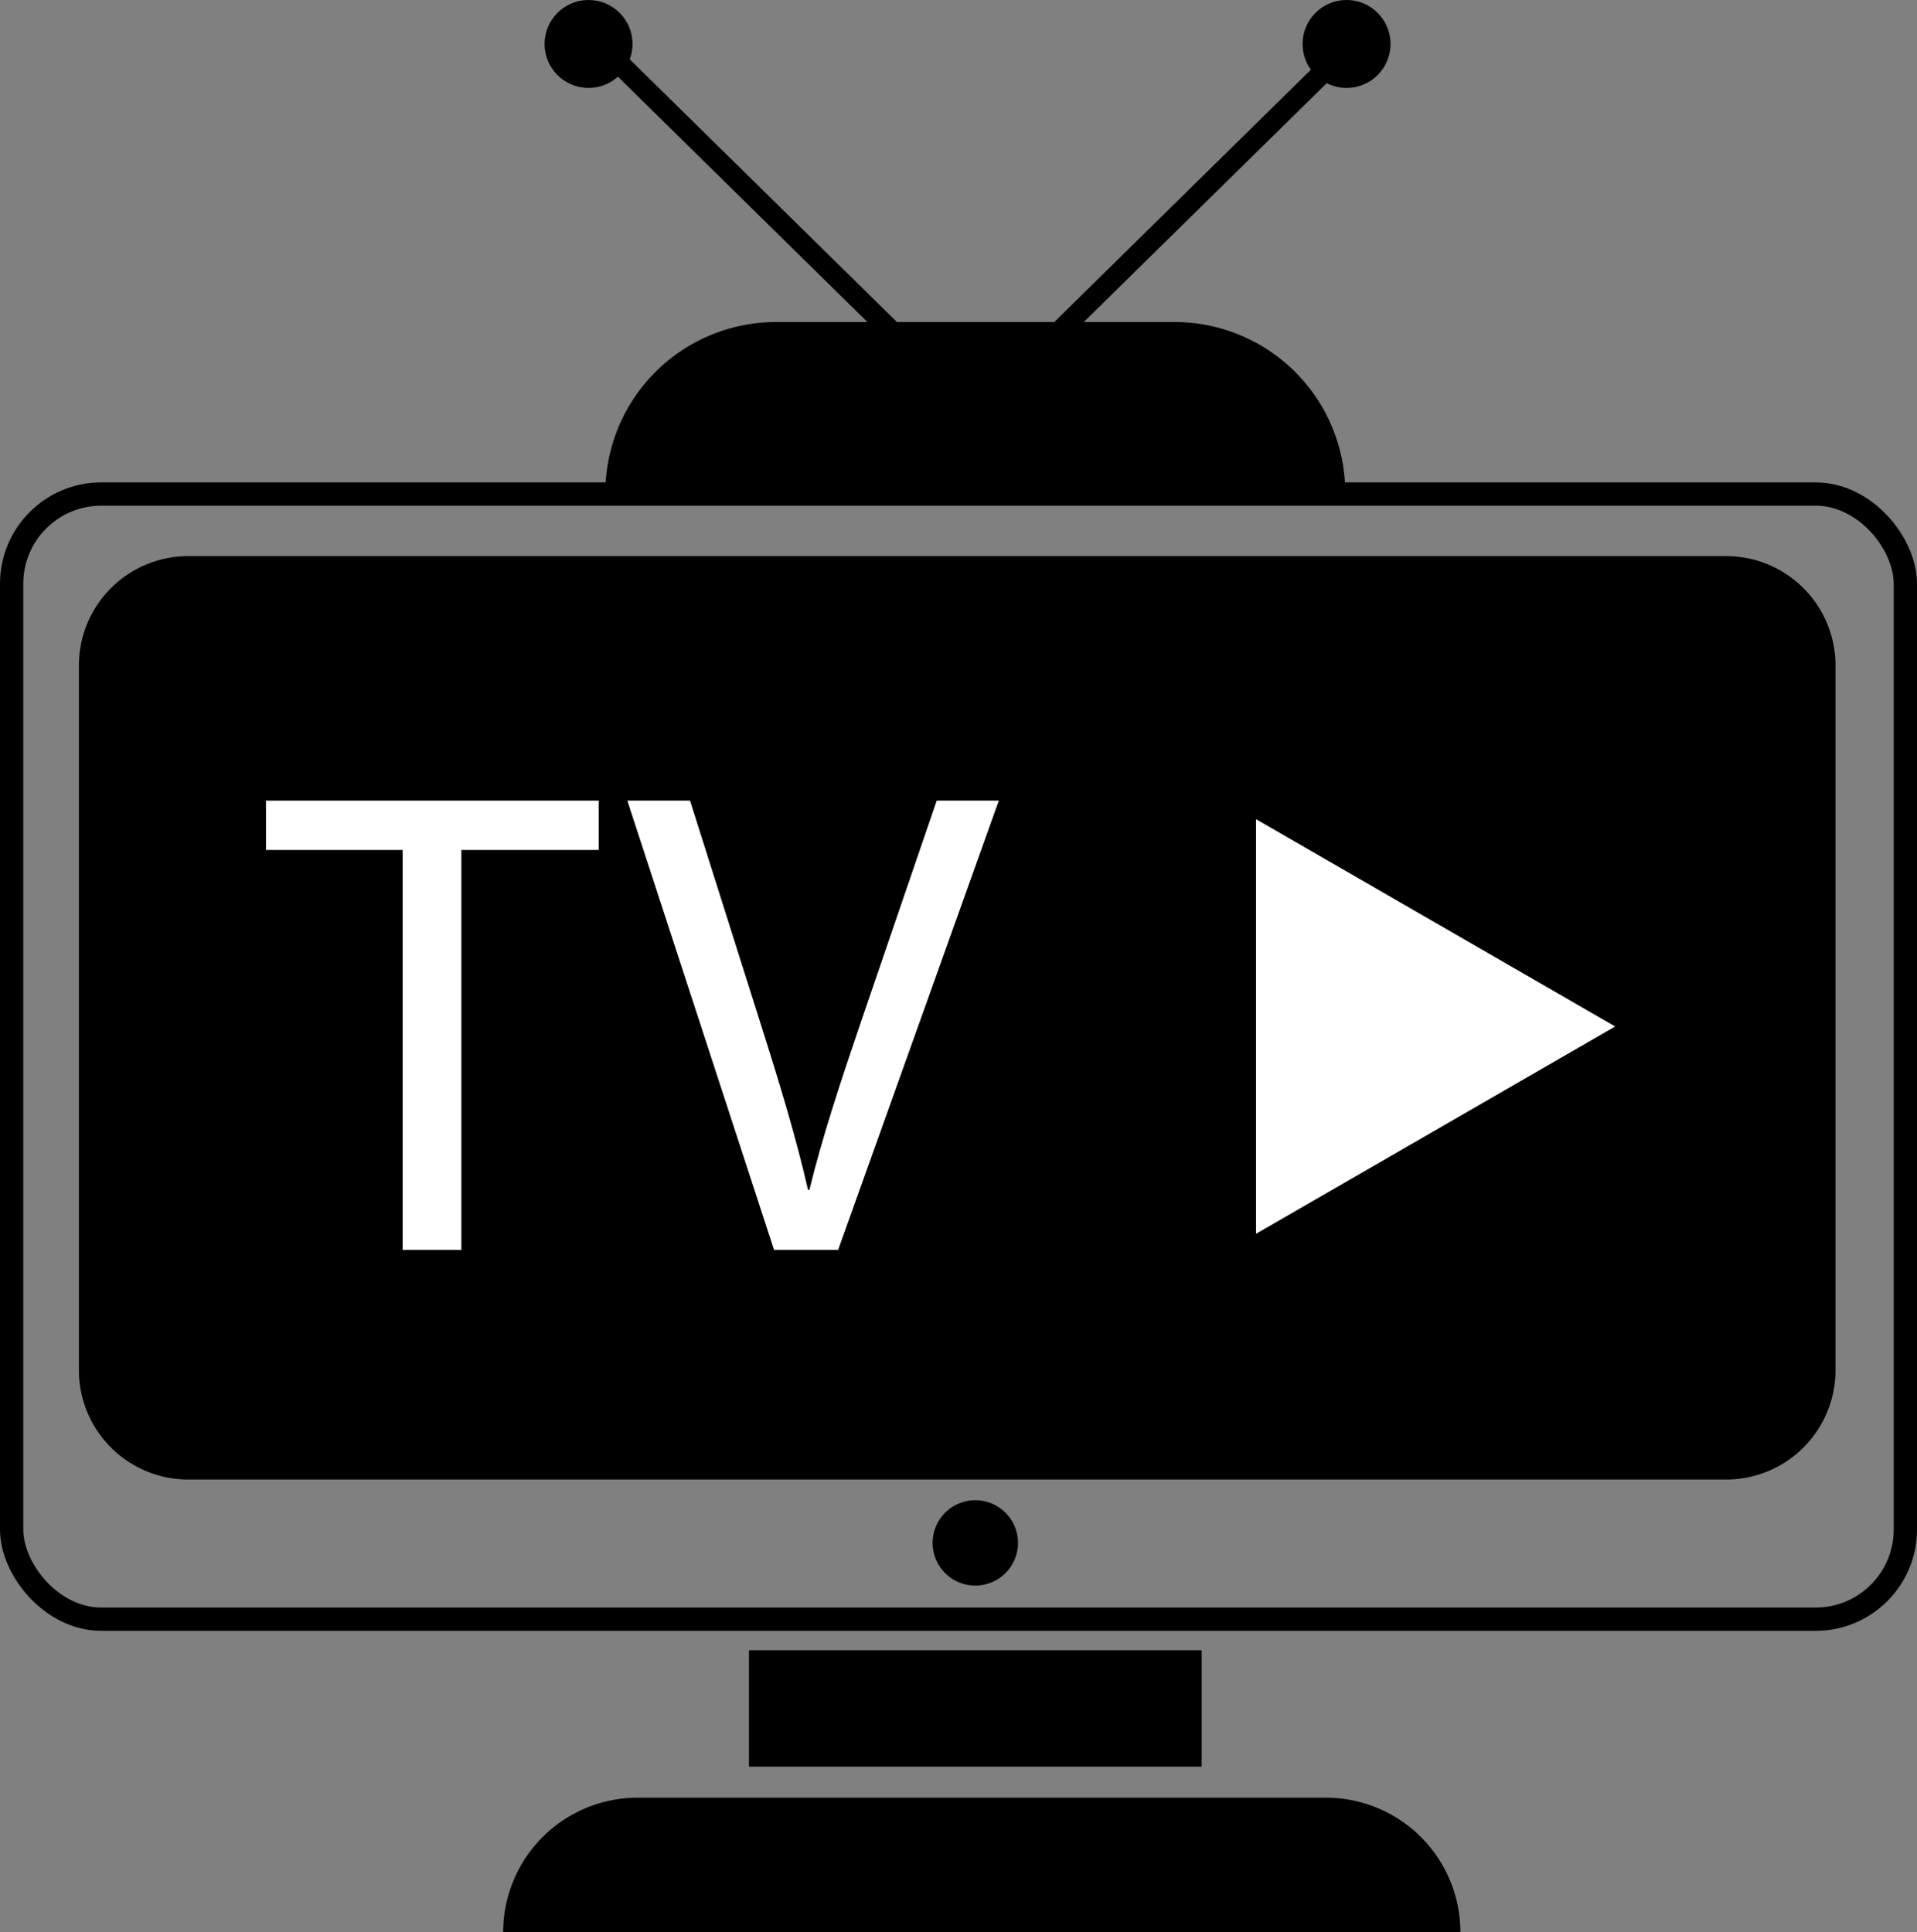
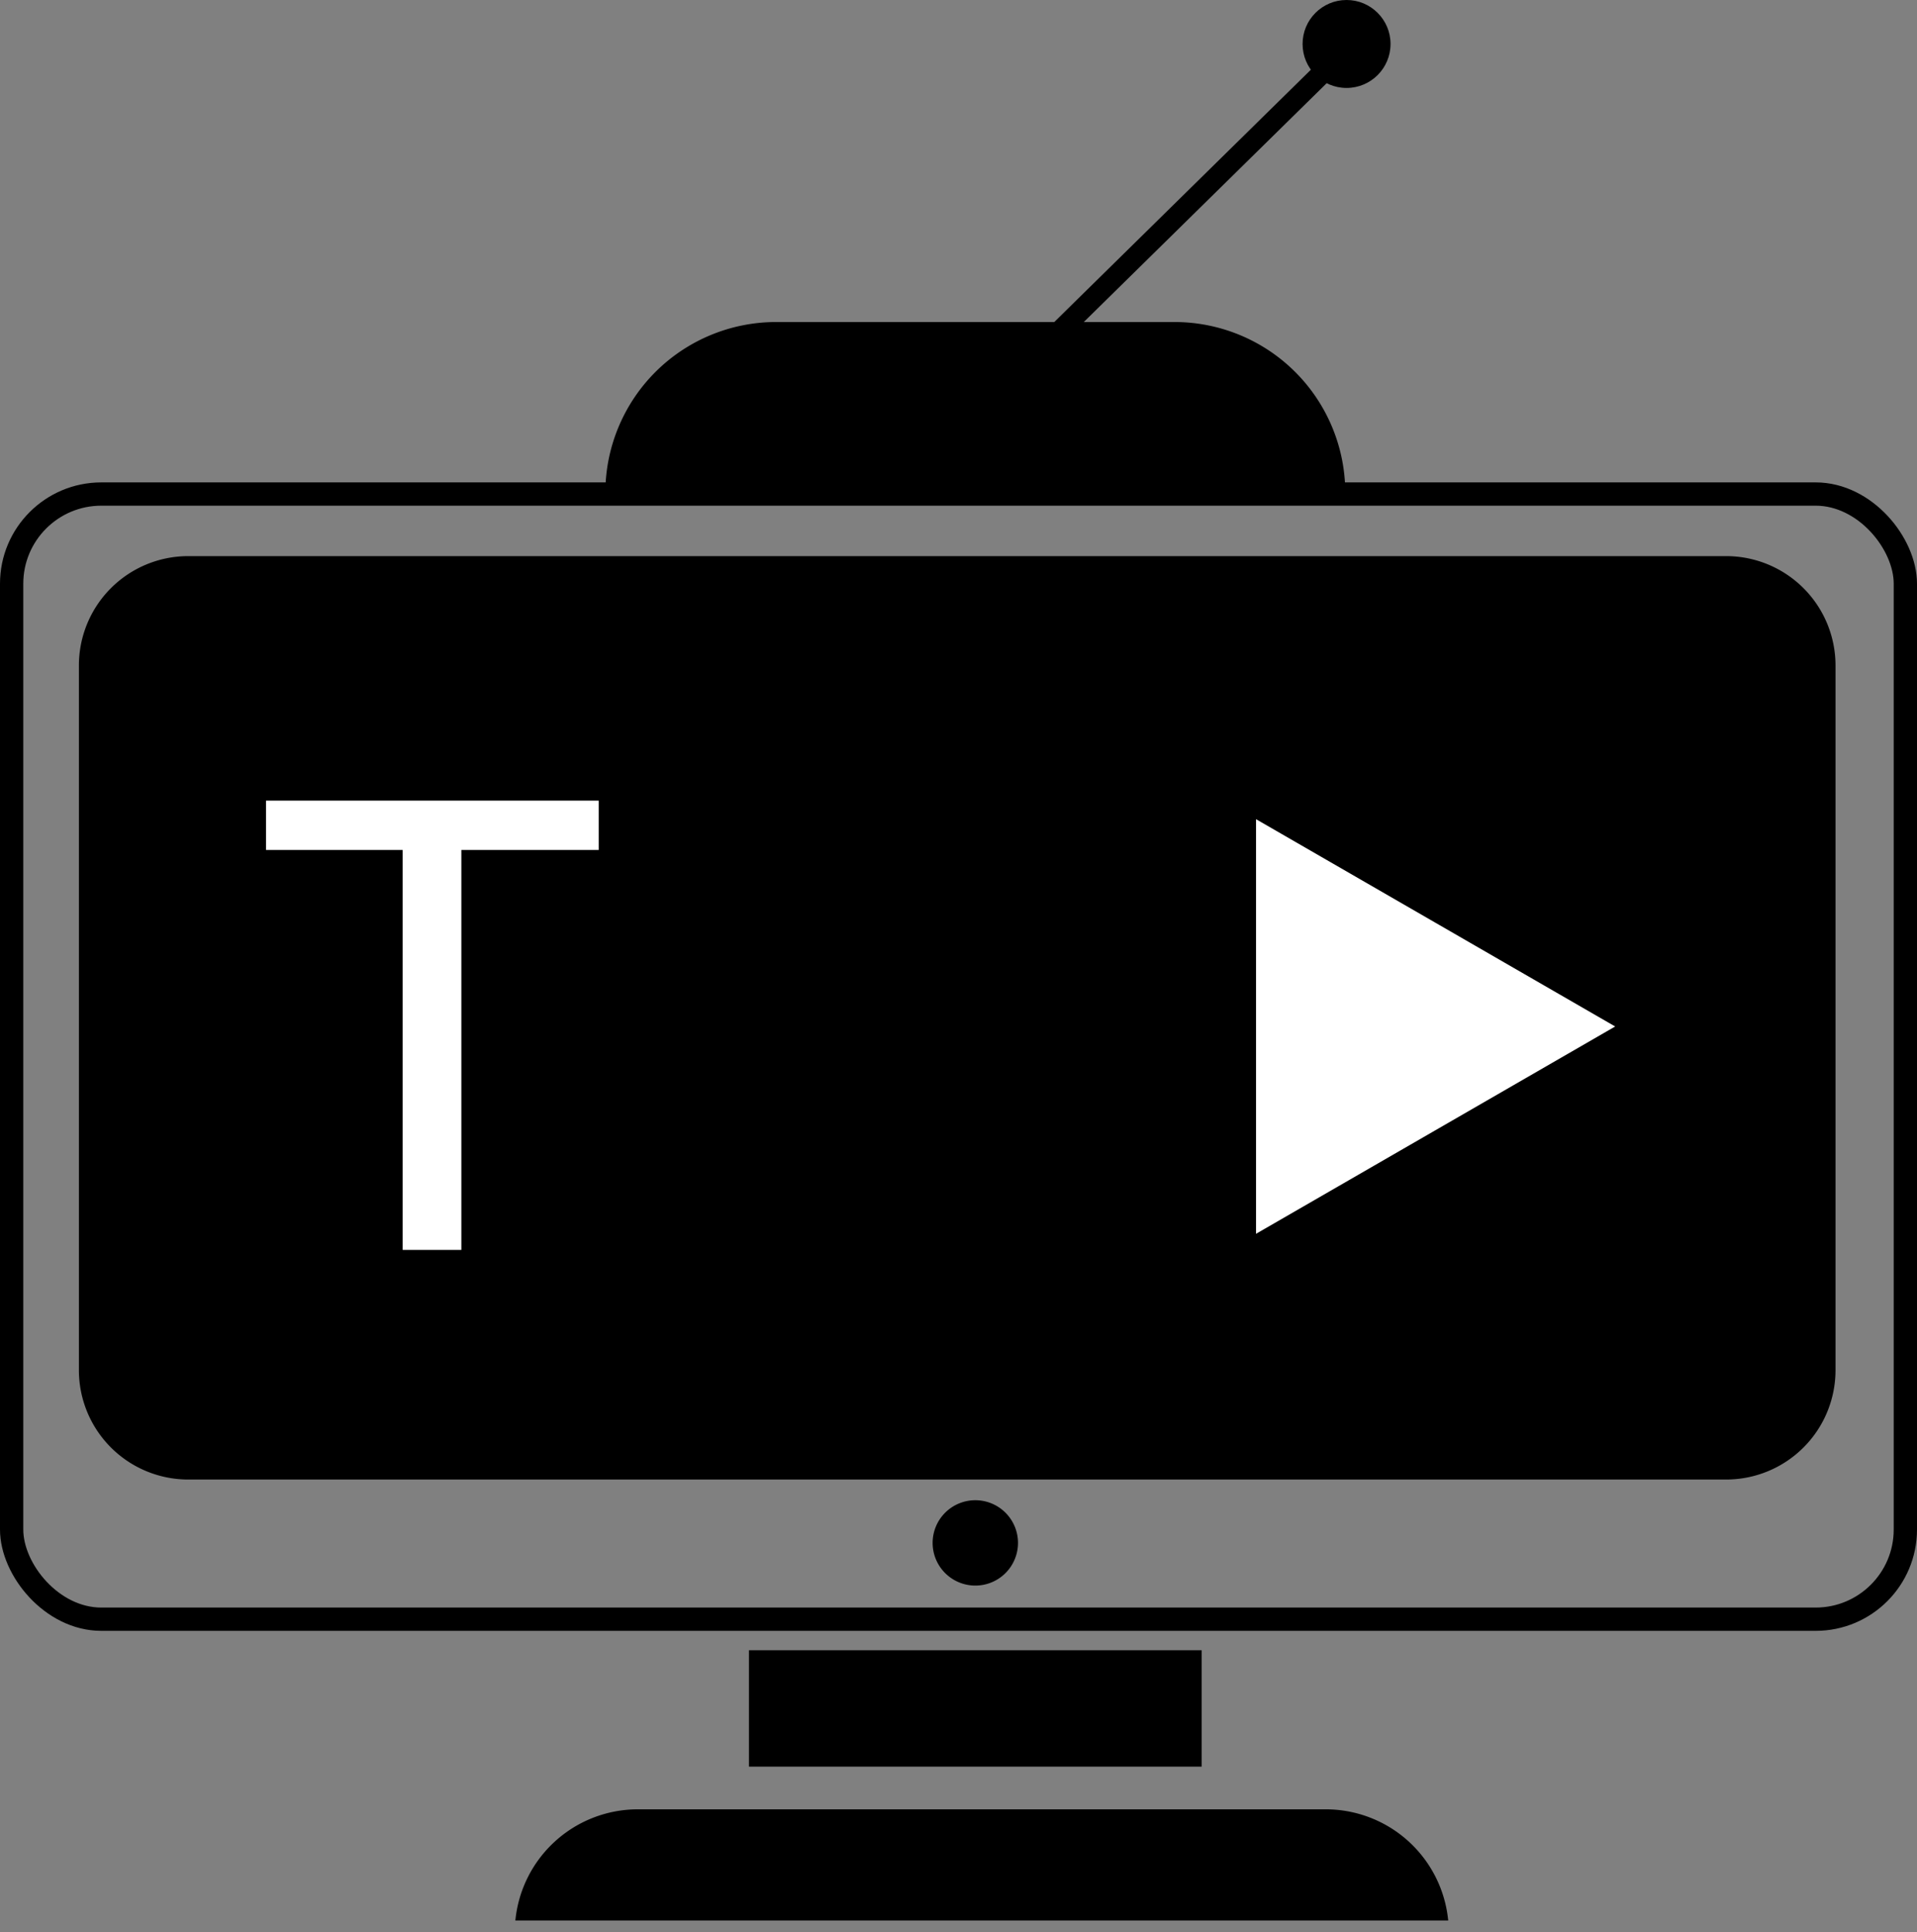
<svg xmlns="http://www.w3.org/2000/svg" id="Слой_1" data-name="Слой 1" viewBox="0 0 741 747">
  <rect x="0" y="0" width="741" height="747" fill="#808080" stroke="none" />
  <defs>
    <style>.cls-1{fill:none;stroke-width:9px;}.cls-1,.cls-3{stroke:#000;stroke-miterlimit:10;}.cls-2{fill:#fff;}.cls-3{stroke-width:8px;}</style>
  </defs>
  <rect class="cls-1" x="4.5" y="191" width="732" height="435" rx="34.67" />
  <rect x="35" y="219.5" width="670" height="348" rx="37.78" />
  <path d="M1247.72,281A33.32,33.32,0,0,1,1281,314.28V586.72A33.32,33.32,0,0,1,1247.72,620H653.28A33.32,33.32,0,0,1,620,586.72V314.28A33.32,33.32,0,0,1,653.28,281h594.44m0-9H653.28A42.28,42.28,0,0,0,611,314.28V586.72A42.28,42.28,0,0,0,653.28,629h594.44A42.28,42.28,0,0,0,1290,586.72V314.28A42.28,42.28,0,0,0,1247.72,272Z" transform="translate(-580.5 -57)" />
  <circle cx="377" cy="596.5" r="12" />
  <path d="M957.5,646a7.5,7.5,0,1,1-7.5,7.5,7.5,7.5,0,0,1,7.5-7.5m0-9A16.5,16.5,0,1,0,974,653.5,16.5,16.5,0,0,0,957.5,637Z" transform="translate(-580.5 -57)" />
  <path class="cls-2" d="M736.15,385.6H683.32V366.53h128.6V385.6H758.83V540.23H736.15Z" transform="translate(-580.5 -57)" />
-   <path class="cls-2" d="M879.7,540.23,823,366.53h24.23l27.06,85.56c7.47,23.46,13.91,44.59,18.55,64.95h.52c4.89-20.1,12.11-42,19.84-64.69l29.38-85.82h24l-62.11,173.7Z" transform="translate(-580.5 -57)" />
  <path d="M300,124.5H454a66,66,0,0,1,66,66v0a0,0,0,0,1,0,0H234a0,0,0,0,1,0,0v0A66,66,0,0,1,300,124.5Z" />
  <line class="cls-3" x1="399.5" y1="138" x2="520.5" y2="19" />
-   <line class="cls-3" x1="354.64" y1="137.92" x2="233.64" y2="18.92" />
-   <circle cx="227.5" cy="17" r="17" />
  <circle cx="520.5" cy="17" r="17" />
  <rect x="289.5" y="638" width="175" height="45" />
  <path d="M779.71,799.5a47.57,47.57,0,0,1,47.29-43h266a47.57,47.57,0,0,1,47.29,43Z" transform="translate(-580.5 -57)" />
-   <path d="M1093,761a43.07,43.07,0,0,1,42,34H785a43.07,43.07,0,0,1,42-34h266m0-9H827a52,52,0,0,0-52,52h370a52,52,0,0,0-52-52Z" transform="translate(-580.5 -57)" />
  <polygon class="cls-2" points="485.5 396.85 485.5 316.7 554.91 356.77 624.33 396.85 554.91 436.93 485.5 477 485.5 396.85" />
</svg>